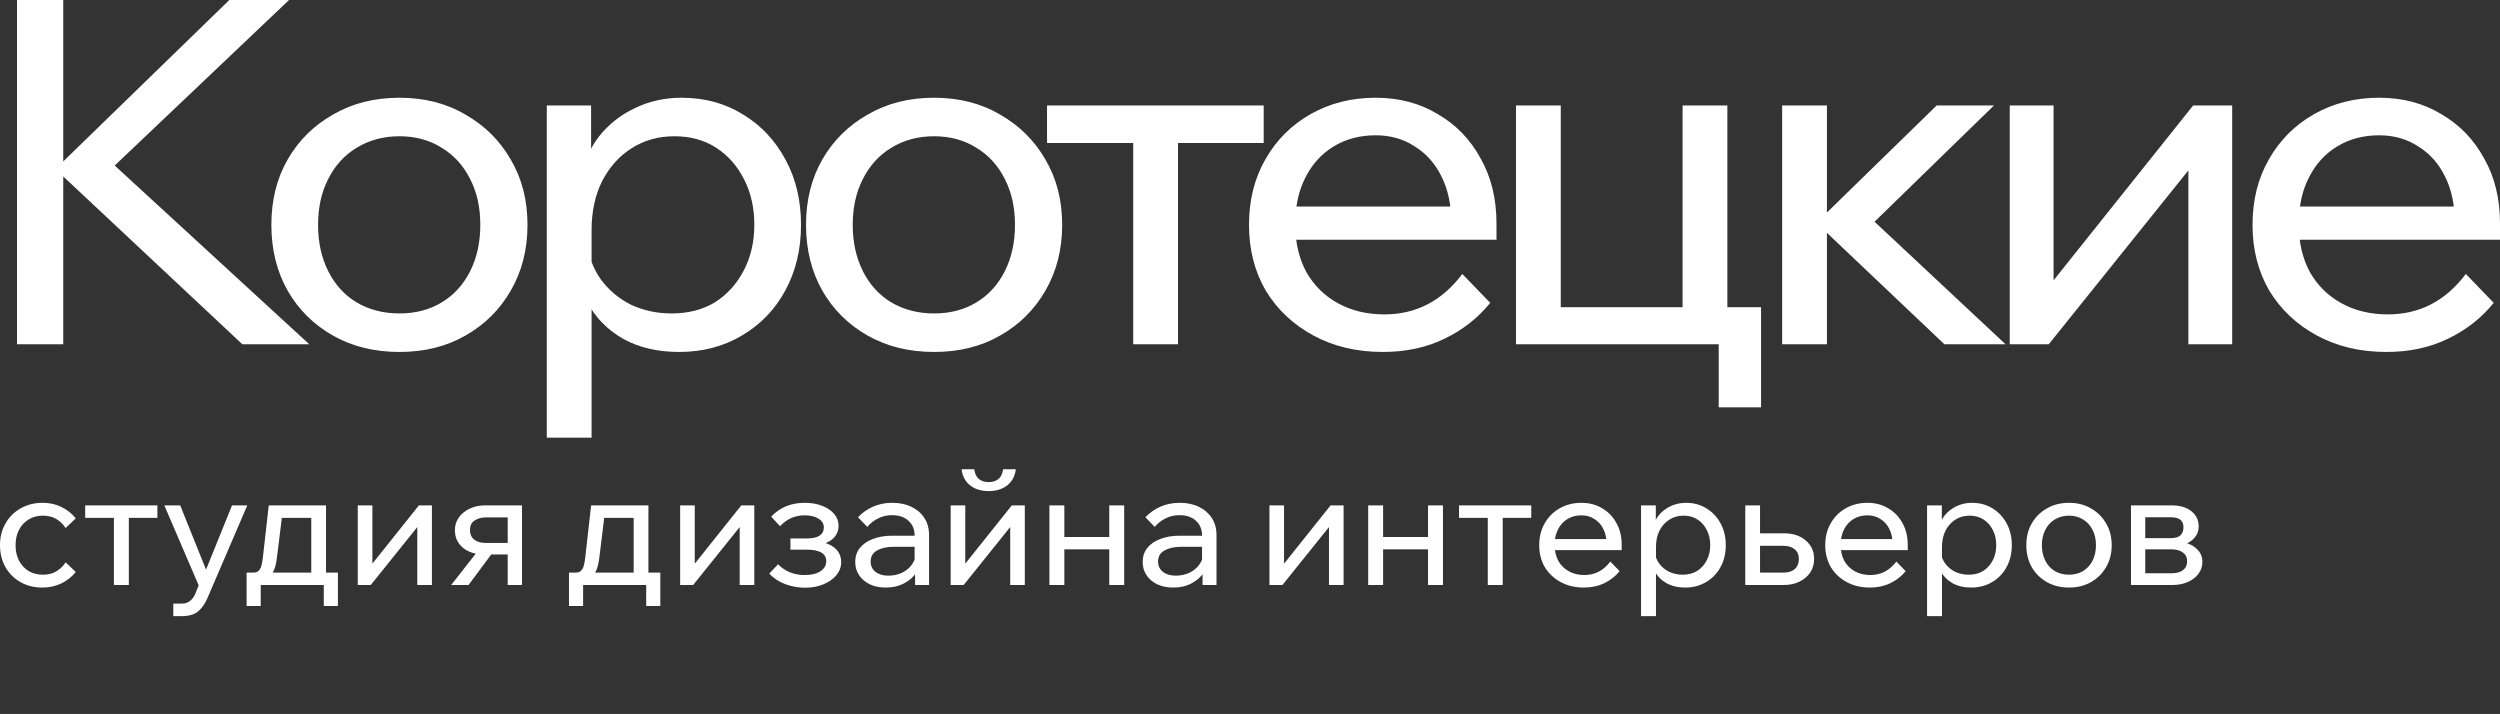
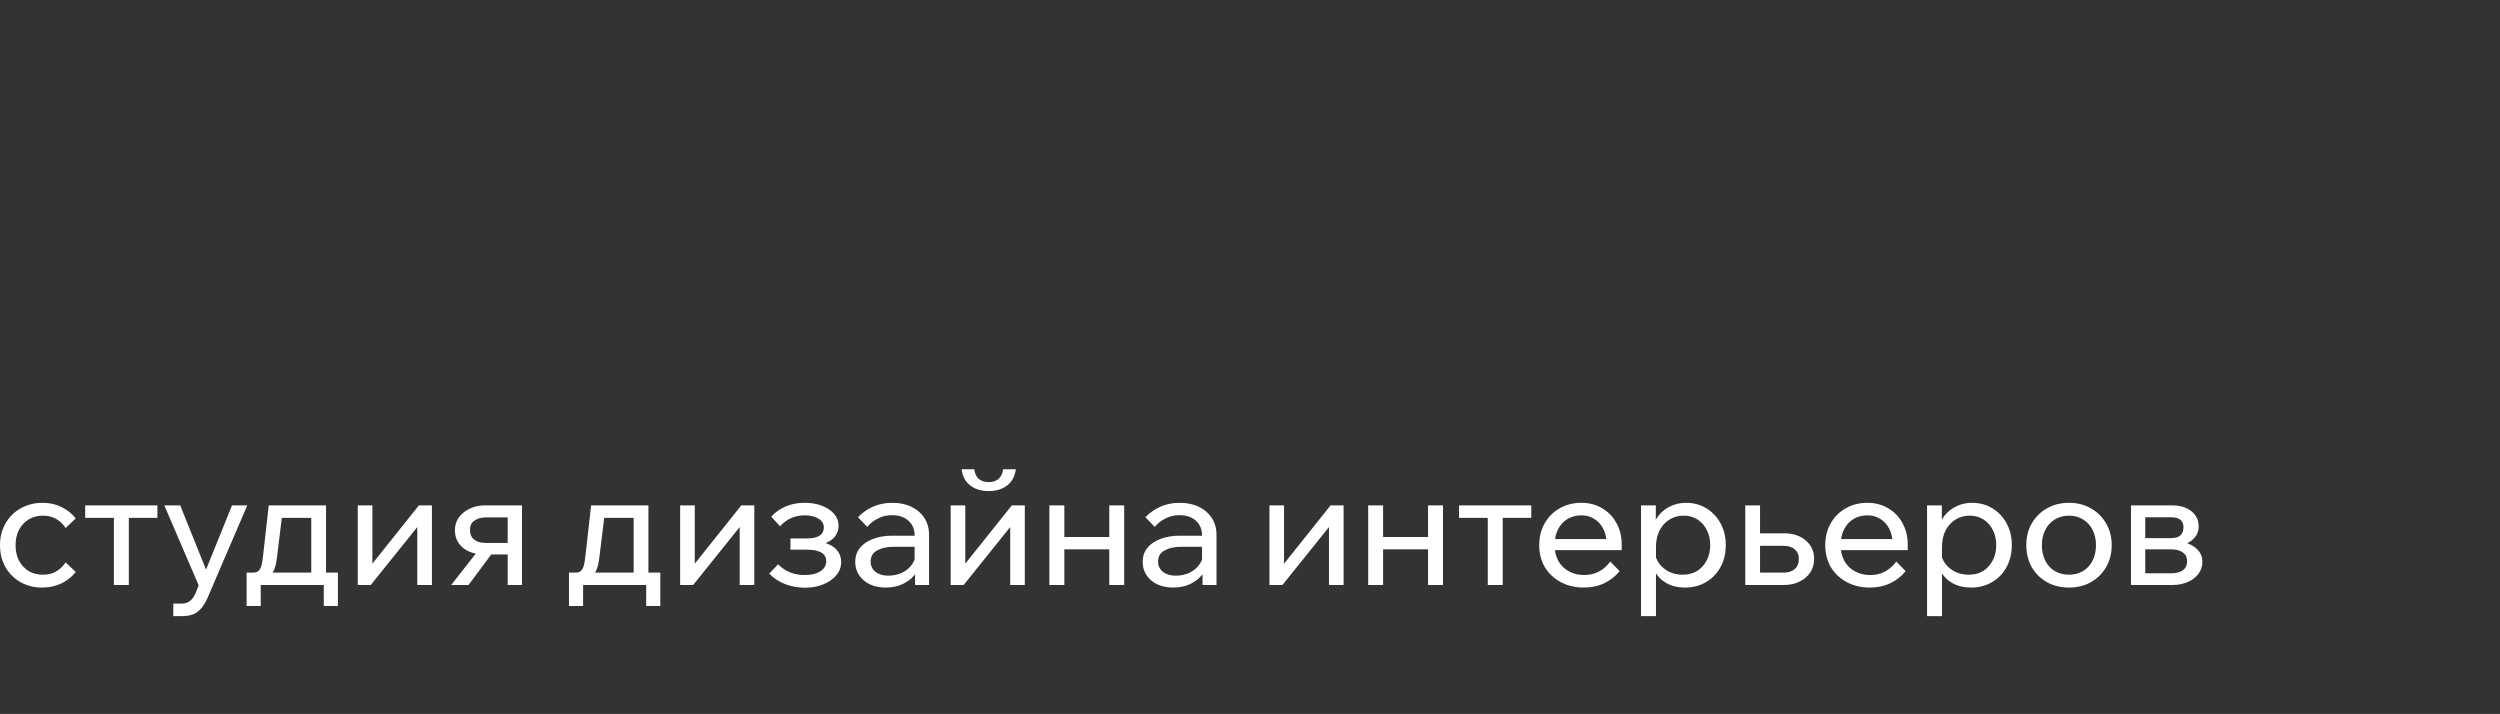
<svg xmlns="http://www.w3.org/2000/svg" viewBox="0 0 128 36.552" fill="none">
  <rect x="0" y="0" width="128" height="36.552" fill="#333333" stroke="none" />
-   <path d="M3.238 17.626H0.871V0H3.238V17.626ZM15.834 17.626H12.408L2.646 8.48H3.016L11.742 0H14.799L5.53 8.801V8.16L15.834 17.626ZM20.451 18.02C19.169 18.02 18.035 17.741 17.049 17.182C16.063 16.623 15.29 15.859 14.732 14.889C14.173 13.903 13.894 12.778 13.894 11.512C13.894 10.247 14.173 9.129 14.732 8.16C15.29 7.19 16.063 6.426 17.049 5.867C18.035 5.292 19.169 5.004 20.451 5.004C21.733 5.004 22.858 5.292 23.828 5.867C24.814 6.426 25.586 7.19 26.145 8.16C26.72 9.129 27.008 10.247 27.008 11.512C27.008 12.778 26.72 13.903 26.145 14.889C25.586 15.859 24.814 16.623 23.828 17.182C22.858 17.741 21.733 18.02 20.451 18.02ZM20.451 16.048C21.272 16.048 21.996 15.859 22.62 15.481C23.244 15.103 23.729 14.569 24.074 13.879C24.42 13.188 24.592 12.4 24.592 11.512C24.592 10.625 24.42 9.844 24.074 9.17C23.729 8.48 23.244 7.946 22.62 7.568C21.996 7.174 21.272 6.976 20.451 6.976C19.629 6.976 18.898 7.174 18.257 7.568C17.632 7.946 17.147 8.48 16.802 9.17C16.457 9.844 16.285 10.625 16.285 11.512C16.285 12.4 16.457 13.188 16.802 13.879C17.147 14.569 17.632 15.103 18.257 15.481C18.898 15.859 19.629 16.048 20.451 16.048ZM30.289 22.408H27.996V5.399H30.264V9.146H29.747C29.878 8.34 30.182 7.626 30.658 7.001C31.151 6.377 31.76 5.892 32.483 5.547C33.222 5.185 34.027 5.004 34.898 5.004C36.082 5.004 37.134 5.292 38.054 5.867C38.974 6.426 39.697 7.198 40.223 8.184C40.749 9.154 41.012 10.263 41.012 11.512C41.012 12.778 40.741 13.903 40.198 14.889C39.673 15.859 38.933 16.623 37.98 17.182C37.043 17.741 35.975 18.02 34.775 18.02C33.674 18.02 32.721 17.798 31.916 17.354C31.11 16.894 30.502 16.278 30.092 15.506C29.681 14.717 29.516 13.838 29.599 12.868L30.067 12.4C30.133 13.106 30.363 13.739 30.757 14.298C31.168 14.856 31.686 15.292 32.31 15.604C32.951 15.9 33.641 16.048 34.381 16.048C35.235 16.048 35.975 15.859 36.599 15.481C37.224 15.087 37.717 14.544 38.078 13.854C38.44 13.164 38.621 12.383 38.621 11.512C38.621 10.641 38.448 9.869 38.103 9.195C37.758 8.505 37.281 7.962 36.673 7.568C36.065 7.174 35.35 6.976 34.529 6.976C33.707 6.976 32.976 7.182 32.335 7.593C31.71 7.987 31.209 8.546 30.831 9.269C30.469 9.992 30.289 10.83 30.289 11.783V22.408ZM47.826 18.02C46.544 18.02 45.41 17.741 44.424 17.182C43.438 16.623 42.666 15.859 42.107 14.889C41.548 13.903 41.269 12.778 41.269 11.512C41.269 10.247 41.548 9.129 42.107 8.16C42.666 7.19 43.438 6.426 44.424 5.867C45.41 5.292 46.544 5.004 47.826 5.004C49.108 5.004 50.233 5.292 51.203 5.867C52.189 6.426 52.961 7.19 53.52 8.16C54.095 9.129 54.383 10.247 54.383 11.512C54.383 12.778 54.095 13.903 53.52 14.889C52.961 15.859 52.189 16.623 51.203 17.182C50.233 17.741 49.108 18.02 47.826 18.02ZM47.826 16.048C48.647 16.048 49.371 15.859 49.995 15.481C50.62 15.103 51.104 14.569 51.449 13.879C51.795 13.188 51.967 12.4 51.967 11.512C51.967 10.625 51.795 9.844 51.449 9.17C51.104 8.48 50.62 7.946 49.995 7.568C49.371 7.174 48.647 6.976 47.826 6.976C47.004 6.976 46.273 7.174 45.632 7.568C45.007 7.946 44.522 8.48 44.177 9.17C43.832 9.844 43.66 10.625 43.66 11.512C43.66 12.4 43.832 13.188 44.177 13.879C44.522 14.569 45.007 15.103 45.632 15.481C46.273 15.859 47.004 16.048 47.826 16.048ZM58.02 17.626V6.114H60.313V17.626H58.02ZM53.608 7.321V5.399H64.701V7.321H53.608ZM74.87 14.027L76.3 15.506C75.659 16.294 74.87 16.911 73.933 17.354C73.013 17.798 71.969 18.02 70.802 18.02C69.471 18.02 68.288 17.741 67.253 17.182C66.217 16.623 65.404 15.859 64.812 14.889C64.237 13.903 63.949 12.778 63.949 11.512C63.949 10.247 64.229 9.129 64.787 8.16C65.346 7.174 66.119 6.401 67.105 5.842C68.091 5.284 69.2 5.004 70.433 5.004C71.632 5.004 72.692 5.284 73.613 5.842C74.549 6.385 75.281 7.141 75.807 8.11C76.349 9.063 76.62 10.173 76.62 11.438V11.586H74.303V11.364C74.303 10.477 74.138 9.704 73.81 9.047C73.481 8.373 73.021 7.856 72.429 7.494C71.854 7.116 71.189 6.927 70.433 6.927C69.627 6.927 68.912 7.116 68.288 7.494C67.664 7.872 67.179 8.406 66.833 9.096C66.488 9.77 66.316 10.567 66.316 11.487C66.316 12.408 66.505 13.221 66.883 13.928C67.277 14.618 67.819 15.152 68.51 15.53C69.2 15.908 69.989 16.097 70.876 16.097C72.503 16.097 73.834 15.407 74.87 14.027ZM76.62 12.276H65.65V10.575H76.225L76.62 11.438V12.276ZM77.619 17.626V5.399H79.911V17.231L78.087 15.727H87.479L86.148 17.231V5.399H88.441V17.626H77.619ZM87.997 20.855V15.727H90.166V20.855H87.997ZM99.553 17.626L92.873 11.29H93.119L99.159 5.399H102.092L95.535 11.783L95.067 10.501L102.684 17.626H99.553ZM91.246 17.626V5.399H93.539V17.626H91.246ZM102.899 17.626V5.399H105.143V14.618L104.97 14.569L112.291 5.399H114.288V17.626H112.045V8.406L112.242 8.48L104.896 17.626H102.899ZM126.25 14.027L127.679 15.506C127.038 16.294 126.25 16.911 125.313 17.354C124.392 17.798 123.349 18.02 122.182 18.02C120.851 18.02 119.668 17.741 118.632 17.182C117.597 16.623 116.784 15.859 116.192 14.889C115.617 13.903 115.329 12.778 115.329 11.512C115.329 10.247 115.609 9.129 116.167 8.16C116.726 7.174 117.498 6.401 118.484 5.842C119.47 5.284 120.58 5.004 121.812 5.004C123.012 5.004 124.072 5.284 124.992 5.842C125.929 6.385 126.66 7.141 127.186 8.11C127.729 9.063 128 10.173 128 11.438V11.586H125.683V11.364C125.683 10.477 125.518 9.704 125.19 9.047C124.861 8.373 124.401 7.856 123.809 7.494C123.234 7.116 122.568 6.927 121.812 6.927C121.007 6.927 120.292 7.116 119.668 7.494C119.043 7.872 118.559 8.406 118.213 9.096C117.868 9.77 117.696 10.567 117.696 11.487C117.696 12.408 117.885 13.221 118.263 13.928C118.657 14.618 119.199 15.152 119.89 15.53C120.58 15.908 121.369 16.097 122.256 16.097C123.883 16.097 125.214 15.407 126.25 14.027ZM128 12.276H117.03V10.575H127.605L128 11.438V12.276Z" fill="white" />
  <path d="M3.361 28.792L3.879 29.285C3.681 29.532 3.438 29.727 3.147 29.869C2.857 30.011 2.528 30.083 2.161 30.083C1.745 30.083 1.372 29.989 1.044 29.803C0.72 29.617 0.466 29.362 0.28 29.039C0.093 28.71 0 28.335 0 27.913C0 27.497 0.093 27.127 0.28 26.804C0.466 26.475 0.723 26.218 1.052 26.031C1.386 25.84 1.761 25.744 2.178 25.744C2.539 25.744 2.862 25.815 3.147 25.958C3.438 26.1 3.681 26.294 3.879 26.541L3.361 27.034C3.235 26.842 3.076 26.689 2.884 26.574C2.693 26.459 2.462 26.401 2.194 26.401C1.92 26.401 1.676 26.467 1.463 26.599C1.255 26.725 1.09 26.903 0.97 27.133C0.855 27.357 0.797 27.617 0.797 27.913C0.797 28.209 0.855 28.472 0.97 28.702C1.09 28.927 1.255 29.105 1.463 29.236C1.676 29.362 1.92 29.425 2.194 29.425C2.468 29.425 2.698 29.368 2.884 29.252C3.076 29.138 3.235 28.984 3.361 28.792ZM5.832 29.951V26.114H6.596V29.951H5.832ZM4.361 26.516V25.875H8.059V26.516H4.361ZM11.88 25.875H12.661L10.631 30.6C10.505 30.901 10.344 31.134 10.147 31.299C9.955 31.463 9.678 31.545 9.317 31.545H8.873V30.904H9.3C9.47 30.904 9.61 30.86 9.719 30.773C9.834 30.691 9.927 30.567 9.999 30.403L10.171 29.967L8.413 25.875H9.226L10.697 29.532H10.401L11.88 25.875ZM12.807 29.672V29.318H12.955C13.07 29.318 13.157 29.294 13.218 29.244C13.283 29.195 13.335 29.113 13.374 28.998C13.412 28.877 13.442 28.71 13.464 28.497L13.76 25.875H16.693V29.573H15.937V26.015L16.471 26.516H13.883L14.491 26.015L14.179 28.554C14.146 28.834 14.091 29.055 14.015 29.22C13.943 29.379 13.837 29.494 13.694 29.565C13.552 29.636 13.357 29.672 13.111 29.672H12.807ZM12.626 31.028V29.318H17.301V31.028H16.578V29.466L17.055 29.951H13.061L13.349 29.466V31.028H12.626ZM18.318 29.951V25.875H19.066V28.949L19.008 28.932L21.448 25.875H22.114V29.951H21.366V26.878L21.432 26.903L18.983 29.951H18.318ZM25.994 29.951V25.99L26.479 26.492H24.86C24.647 26.492 24.46 26.544 24.302 26.648C24.143 26.746 24.063 26.911 24.063 27.141C24.063 27.349 24.135 27.511 24.277 27.626C24.419 27.741 24.617 27.798 24.869 27.798H26.356V28.39H24.819C24.359 28.39 23.989 28.277 23.71 28.053C23.431 27.823 23.291 27.519 23.291 27.141C23.291 26.9 23.357 26.686 23.488 26.5C23.625 26.308 23.809 26.157 24.039 26.048C24.274 25.933 24.537 25.875 24.828 25.875H26.726V29.951H25.994ZM23.102 29.951L24.556 28.094H25.37L23.989 29.951H23.102ZM29.313 29.672V29.318H29.461C29.576 29.318 29.663 29.294 29.724 29.244C29.789 29.195 29.841 29.113 29.88 28.998C29.918 28.877 29.948 28.71 29.97 28.497L30.266 25.875H33.199V29.573H32.444V26.015L32.978 26.516H30.389L30.997 26.015L30.685 28.554C30.652 28.834 30.597 29.055 30.521 29.22C30.45 29.379 30.343 29.494 30.2 29.565C30.058 29.636 29.864 29.672 29.617 29.672H29.313ZM29.132 31.028V29.318H33.808V31.028H33.085V29.466L33.561 29.951H29.567L29.855 29.466V31.028H29.132ZM34.824 29.951V25.875H35.572V28.949L35.514 28.932L37.955 25.875H38.62V29.951H37.872V26.878L37.938 26.903L35.49 29.951H34.824ZM41.21 30.091C40.871 30.091 40.537 30.03 40.208 29.91C39.879 29.784 39.605 29.603 39.386 29.368L39.838 28.891C40.2 29.258 40.652 29.442 41.194 29.442C41.534 29.442 41.802 29.379 41.999 29.252C42.202 29.121 42.303 28.949 42.303 28.735C42.303 28.341 41.969 28.143 41.301 28.143H40.471V27.568H41.309C41.594 27.568 41.81 27.522 41.958 27.428C42.106 27.33 42.18 27.19 42.18 27.009C42.18 26.818 42.09 26.667 41.909 26.557C41.734 26.442 41.495 26.385 41.194 26.385C40.701 26.385 40.282 26.571 39.937 26.944L39.485 26.451C39.934 25.979 40.506 25.744 41.202 25.744C41.542 25.744 41.84 25.796 42.098 25.9C42.355 25.999 42.558 26.136 42.706 26.311C42.859 26.486 42.936 26.689 42.936 26.919C42.936 27.138 42.867 27.33 42.73 27.494C42.599 27.653 42.41 27.768 42.164 27.839L42.155 27.773C42.446 27.845 42.67 27.968 42.829 28.143C42.988 28.319 43.068 28.532 43.068 28.784C43.068 29.031 42.985 29.252 42.821 29.45C42.657 29.647 42.435 29.803 42.155 29.918C41.881 30.033 41.566 30.091 41.21 30.091ZM47.568 29.951H46.853V29.146L46.828 28.949V27.428C46.828 27.105 46.724 26.851 46.516 26.664C46.308 26.472 46.026 26.377 45.67 26.377C45.412 26.377 45.177 26.431 44.963 26.541C44.749 26.645 44.563 26.79 44.404 26.976L43.928 26.483C44.152 26.248 44.41 26.067 44.7 25.941C44.996 25.81 45.325 25.744 45.686 25.744C46.059 25.744 46.385 25.812 46.664 25.949C46.949 26.086 47.171 26.278 47.329 26.524C47.489 26.766 47.568 27.059 47.568 27.404V29.951ZM45.349 30.083C45.042 30.083 44.771 30.028 44.536 29.918C44.3 29.803 44.117 29.647 43.985 29.45C43.854 29.252 43.788 29.028 43.788 28.776C43.788 28.491 43.868 28.25 44.026 28.053C44.191 27.85 44.415 27.697 44.7 27.593C44.985 27.483 45.311 27.428 45.678 27.428H46.919V27.995H45.76C45.415 27.995 45.13 28.058 44.906 28.184C44.686 28.305 44.577 28.494 44.577 28.751C44.577 28.971 44.659 29.146 44.823 29.277C44.993 29.409 45.212 29.474 45.481 29.474C45.744 29.474 45.982 29.422 46.196 29.318C46.409 29.214 46.579 29.069 46.705 28.883C46.836 28.691 46.911 28.472 46.927 28.225L47.198 28.373C47.198 28.702 47.119 28.995 46.96 29.252C46.801 29.51 46.582 29.713 46.302 29.861C46.028 30.008 45.711 30.083 45.349 30.083ZM48.674 29.951V25.875H49.422V28.949L49.364 28.932L51.805 25.875H52.47V29.951H51.723V26.878L51.788 26.903L49.34 29.951H48.674ZM50.622 25.144C50.243 25.144 49.928 25.048 49.677 24.856C49.424 24.659 49.277 24.383 49.233 24.027H49.882C49.915 24.257 49.994 24.424 50.12 24.528C50.252 24.632 50.419 24.684 50.622 24.684C50.824 24.684 50.988 24.632 51.115 24.528C51.246 24.424 51.328 24.257 51.361 24.027H52.01C51.966 24.383 51.818 24.659 51.566 24.856C51.314 25.048 50.999 25.144 50.622 25.144ZM56.794 29.951V25.875H57.558V29.951H56.794ZM53.729 29.951V25.875H54.494V29.951H53.729ZM54.099 28.127V27.494H57.222V28.127H54.099ZM62.285 29.951H61.57V29.146L61.545 28.949V27.428C61.545 27.105 61.441 26.851 61.233 26.664C61.025 26.472 60.743 26.377 60.387 26.377C60.129 26.377 59.893 26.431 59.68 26.541C59.466 26.645 59.28 26.79 59.121 26.976L58.645 26.483C58.869 26.248 59.127 26.067 59.417 25.941C59.713 25.81 60.041 25.744 60.403 25.744C60.775 25.744 61.101 25.812 61.381 25.949C61.665 26.086 61.887 26.278 62.046 26.524C62.205 26.766 62.285 27.059 62.285 27.404V29.951ZM60.066 30.083C59.759 30.083 59.488 30.028 59.252 29.918C59.017 29.803 58.834 29.647 58.702 29.45C58.571 29.252 58.505 29.028 58.505 28.776C58.505 28.491 58.584 28.25 58.743 28.053C58.907 27.85 59.132 27.697 59.417 27.593C59.702 27.483 60.028 27.428 60.395 27.428H61.635V27.995H60.477C60.132 27.995 59.847 28.058 59.622 28.184C59.403 28.305 59.293 28.494 59.293 28.751C59.293 28.971 59.376 29.146 59.54 29.277C59.71 29.409 59.929 29.474 60.197 29.474C60.46 29.474 60.699 29.422 60.912 29.318C61.126 29.214 61.296 29.069 61.422 28.883C61.553 28.691 61.627 28.472 61.644 28.225L61.915 28.373C61.915 28.702 61.835 28.995 61.677 29.252C61.518 29.51 61.299 29.713 61.019 29.861C60.745 30.008 60.428 30.083 60.066 30.083ZM64.996 29.951V25.875H65.743V28.949L65.686 28.932L68.126 25.875H68.792V29.951H68.044V26.878L68.11 26.903L65.661 29.951H64.996ZM73.116 29.951V25.875H73.88V29.951H73.116ZM70.051 29.951V25.875H70.815V29.951H70.051ZM70.421 28.127V27.494H73.543V28.127H70.421ZM76.174 29.951V26.114H76.938V29.951H76.174ZM74.703 26.516V25.875H78.401V26.516H74.703ZM82.448 28.751L82.924 29.244C82.711 29.507 82.448 29.713 82.135 29.861C81.829 30.008 81.481 30.083 81.092 30.083C80.648 30.083 80.254 29.989 79.909 29.803C79.564 29.617 79.293 29.362 79.095 29.039C78.903 28.71 78.808 28.335 78.808 27.913C78.808 27.492 78.901 27.119 79.087 26.796C79.273 26.467 79.531 26.209 79.859 26.023C80.188 25.837 80.558 25.744 80.969 25.744C81.368 25.744 81.722 25.837 82.029 26.023C82.341 26.204 82.585 26.456 82.76 26.779C82.941 27.097 83.031 27.467 83.031 27.889V27.938H82.259V27.864C82.259 27.568 82.204 27.311 82.094 27.092C81.985 26.867 81.832 26.694 81.634 26.574C81.443 26.448 81.221 26.385 80.969 26.385C80.7 26.385 80.462 26.448 80.254 26.574C80.046 26.7 79.884 26.878 79.769 27.108C79.654 27.332 79.597 27.598 79.597 27.905C79.597 28.212 79.659 28.483 79.786 28.718C79.917 28.949 80.098 29.127 80.328 29.252C80.558 29.379 80.821 29.442 81.117 29.442C81.659 29.442 82.103 29.211 82.448 28.751ZM83.031 28.168H79.375V27.601H82.9L83.031 27.889V28.168ZM84.786 31.545H84.021V25.875H84.777V27.124H84.605C84.649 26.856 84.75 26.618 84.909 26.41C85.073 26.201 85.276 26.04 85.517 25.925C85.763 25.804 86.032 25.744 86.322 25.744C86.717 25.744 87.067 25.84 87.374 26.031C87.681 26.218 87.922 26.475 88.097 26.804C88.272 27.127 88.36 27.497 88.36 27.913C88.36 28.335 88.27 28.71 88.089 29.039C87.913 29.362 87.667 29.617 87.349 29.803C87.037 29.989 86.681 30.083 86.281 30.083C85.914 30.083 85.596 30.008 85.328 29.861C85.059 29.707 84.857 29.502 84.72 29.244C84.583 28.981 84.528 28.688 84.555 28.365L84.712 28.209C84.734 28.444 84.81 28.656 84.942 28.842C85.079 29.028 85.251 29.173 85.459 29.277C85.673 29.376 85.903 29.425 86.15 29.425C86.434 29.425 86.681 29.362 86.889 29.236C87.097 29.105 87.262 28.924 87.382 28.694C87.503 28.464 87.563 28.204 87.563 27.913C87.563 27.623 87.505 27.365 87.39 27.141C87.275 26.911 87.116 26.73 86.914 26.599C86.711 26.467 86.473 26.401 86.199 26.401C85.925 26.401 85.681 26.47 85.468 26.607C85.26 26.738 85.092 26.924 84.966 27.165C84.846 27.407 84.786 27.686 84.786 28.004V31.545ZM89.358 29.951V25.875H90.114V29.836L89.612 29.318H91.305C91.557 29.318 91.752 29.258 91.889 29.138C92.031 29.012 92.102 28.839 92.102 28.62C92.102 28.406 92.031 28.242 91.889 28.127C91.752 28.006 91.557 27.946 91.305 27.946H89.736V27.305H91.338C91.803 27.305 92.176 27.428 92.456 27.675C92.74 27.916 92.883 28.228 92.883 28.612C92.883 28.875 92.817 29.107 92.686 29.31C92.554 29.507 92.371 29.663 92.135 29.778C91.905 29.894 91.639 29.951 91.338 29.951H89.358ZM97.092 28.751L97.569 29.244C97.355 29.507 97.092 29.713 96.78 29.861C96.473 30.008 96.125 30.083 95.737 30.083C95.293 30.083 94.898 29.989 94.553 29.803C94.208 29.617 93.937 29.362 93.74 29.039C93.548 28.71 93.452 28.335 93.452 27.913C93.452 27.492 93.545 27.119 93.731 26.796C93.918 26.467 94.175 26.209 94.504 26.023C94.833 25.837 95.202 25.744 95.613 25.744C96.013 25.744 96.367 25.837 96.673 26.023C96.986 26.204 97.229 26.456 97.404 26.779C97.585 27.097 97.676 27.467 97.676 27.889V27.938H96.903V27.864C96.903 27.568 96.849 27.311 96.739 27.092C96.629 26.867 96.476 26.694 96.279 26.574C96.087 26.448 95.865 26.385 95.613 26.385C95.345 26.385 95.107 26.448 94.898 26.574C94.69 26.7 94.529 26.878 94.413 27.108C94.299 27.332 94.241 27.598 94.241 27.905C94.241 28.212 94.304 28.483 94.43 28.718C94.561 28.949 94.742 29.127 94.972 29.252C95.202 29.379 95.465 29.442 95.761 29.442C96.303 29.442 96.747 29.211 97.092 28.751ZM97.676 28.168H94.019V27.601H97.544L97.676 27.889V28.168ZM99.43 31.545H98.666V25.875H99.422V27.124H99.249C99.293 26.856 99.394 26.618 99.553 26.41C99.718 26.201 99.92 26.04 100.161 25.925C100.408 25.804 100.676 25.744 100.967 25.744C101.361 25.744 101.712 25.84 102.019 26.031C102.325 26.218 102.566 26.475 102.742 26.804C102.917 27.127 103.005 27.497 103.005 27.913C103.005 28.335 102.914 28.71 102.733 29.039C102.558 29.362 102.312 29.617 101.994 29.803C101.682 29.989 101.325 30.083 100.926 30.083C100.558 30.083 100.241 30.008 99.972 29.861C99.704 29.707 99.501 29.502 99.364 29.244C99.227 28.981 99.173 28.688 99.2 28.365L99.356 28.209C99.378 28.444 99.455 28.656 99.586 28.842C99.723 29.028 99.896 29.173 100.104 29.277C100.318 29.376 100.548 29.425 100.794 29.425C101.079 29.425 101.325 29.362 101.534 29.236C101.742 29.105 101.906 28.924 102.027 28.694C102.147 28.464 102.207 28.204 102.207 27.913C102.207 27.623 102.15 27.365 102.035 27.141C101.92 26.911 101.761 26.73 101.558 26.599C101.356 26.467 101.117 26.401 100.843 26.401C100.57 26.401 100.326 26.47 100.112 26.607C99.904 26.738 99.737 26.924 99.611 27.165C99.49 27.407 99.43 27.686 99.43 28.004V31.545ZM105.933 30.083C105.506 30.083 105.128 29.989 104.799 29.803C104.471 29.617 104.213 29.362 104.027 29.039C103.841 28.71 103.747 28.335 103.747 27.913C103.747 27.492 103.841 27.119 104.027 26.796C104.213 26.472 104.471 26.218 104.799 26.031C105.128 25.84 105.506 25.744 105.933 25.744C106.36 25.744 106.736 25.84 107.059 26.031C107.388 26.218 107.645 26.472 107.831 26.796C108.023 27.119 108.119 27.492 108.119 27.913C108.119 28.335 108.023 28.71 107.831 29.039C107.645 29.362 107.388 29.617 107.059 29.803C106.736 29.989 106.36 30.083 105.933 30.083ZM105.933 29.425C106.207 29.425 106.448 29.362 106.656 29.236C106.864 29.11 107.026 28.932 107.141 28.702C107.256 28.472 107.314 28.209 107.314 27.913C107.314 27.617 107.256 27.357 107.141 27.133C107.026 26.903 106.864 26.725 106.656 26.599C106.448 26.467 106.207 26.401 105.933 26.401C105.659 26.401 105.416 26.467 105.202 26.599C104.994 26.725 104.832 26.903 104.717 27.133C104.602 27.357 104.544 27.617 104.544 27.913C104.544 28.209 104.602 28.472 104.717 28.702C104.832 28.932 104.994 29.11 105.202 29.236C105.416 29.362 105.659 29.425 105.933 29.425ZM109.106 29.951V25.875H111.185C111.612 25.875 111.949 25.974 112.195 26.171C112.447 26.369 112.573 26.631 112.573 26.96C112.573 27.168 112.51 27.349 112.384 27.502C112.264 27.656 112.099 27.773 111.891 27.856L111.883 27.782C112.141 27.853 112.351 27.974 112.516 28.143C112.68 28.313 112.762 28.521 112.762 28.768C112.762 28.998 112.694 29.203 112.557 29.384C112.42 29.565 112.236 29.704 112.006 29.803C111.776 29.902 111.519 29.951 111.234 29.951H109.106ZM109.837 29.77L109.41 29.351H111.176C111.428 29.351 111.625 29.299 111.768 29.195C111.91 29.085 111.982 28.932 111.982 28.735C111.982 28.543 111.91 28.395 111.768 28.291C111.625 28.182 111.428 28.127 111.176 28.127H109.5V27.552H111.135C111.376 27.552 111.546 27.502 111.645 27.404C111.743 27.305 111.793 27.168 111.793 26.993C111.793 26.823 111.741 26.697 111.637 26.615C111.538 26.527 111.371 26.483 111.135 26.483H109.402L109.837 26.048V29.77Z" fill="white" />
</svg>